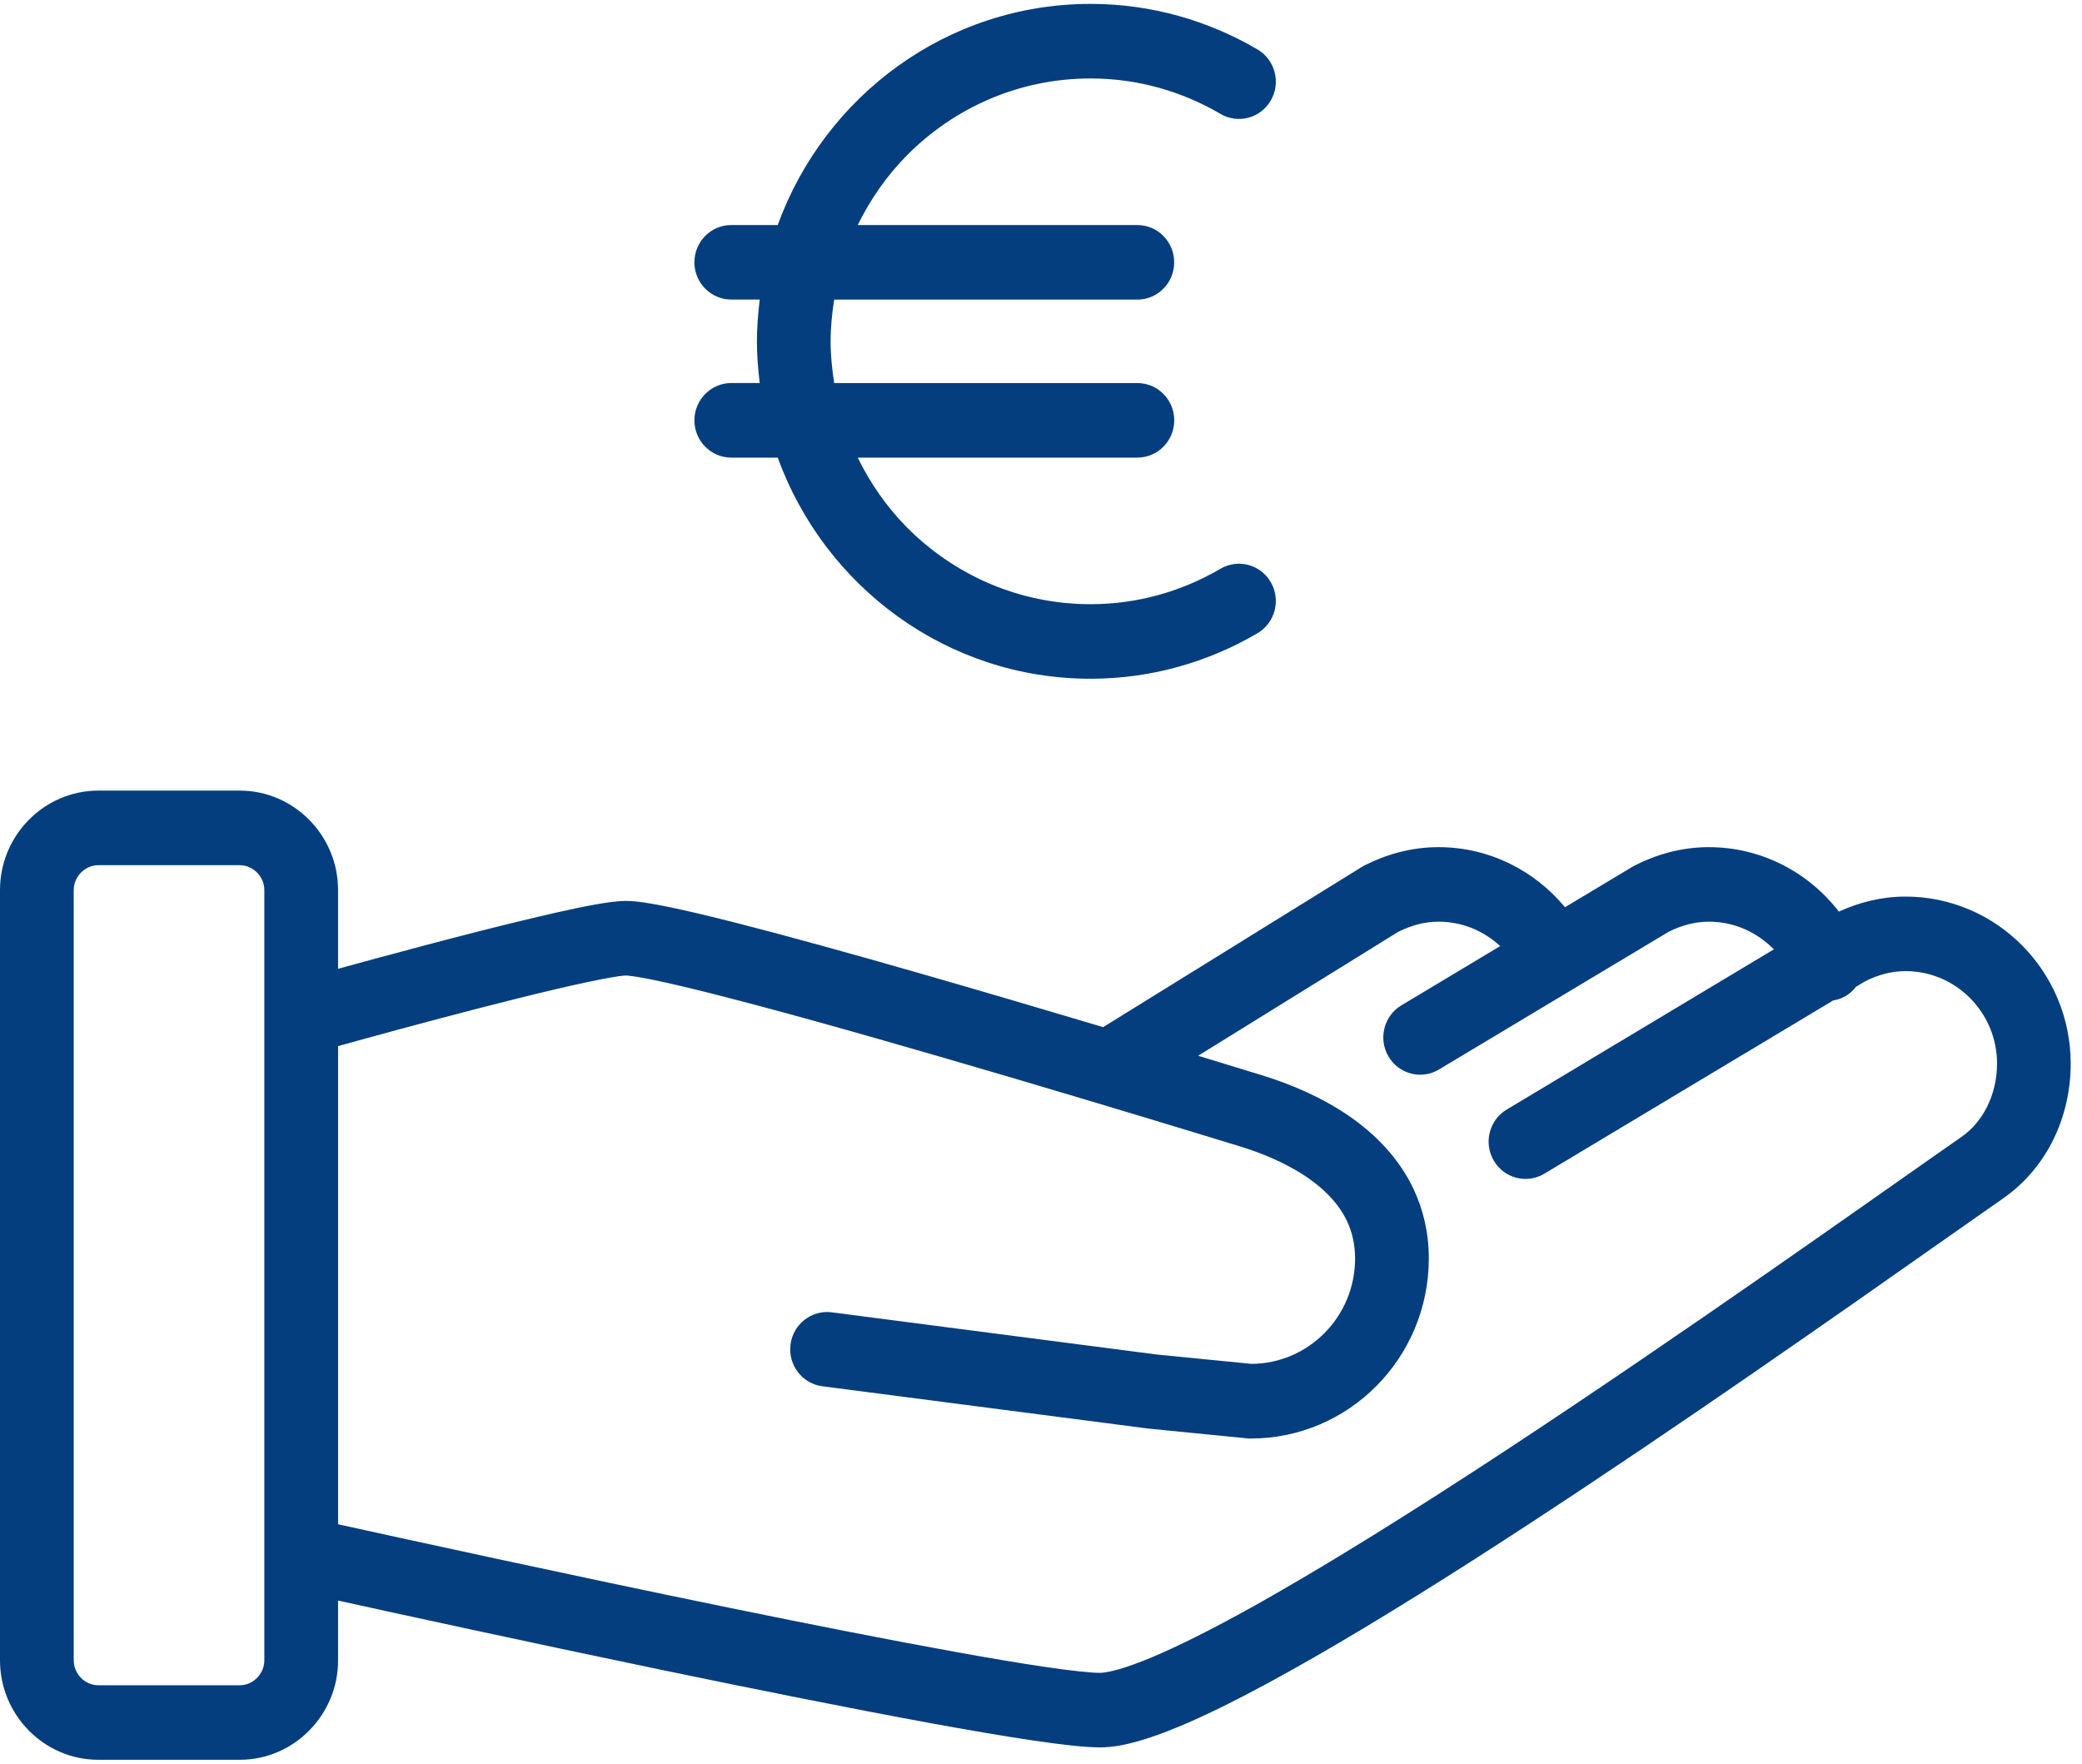
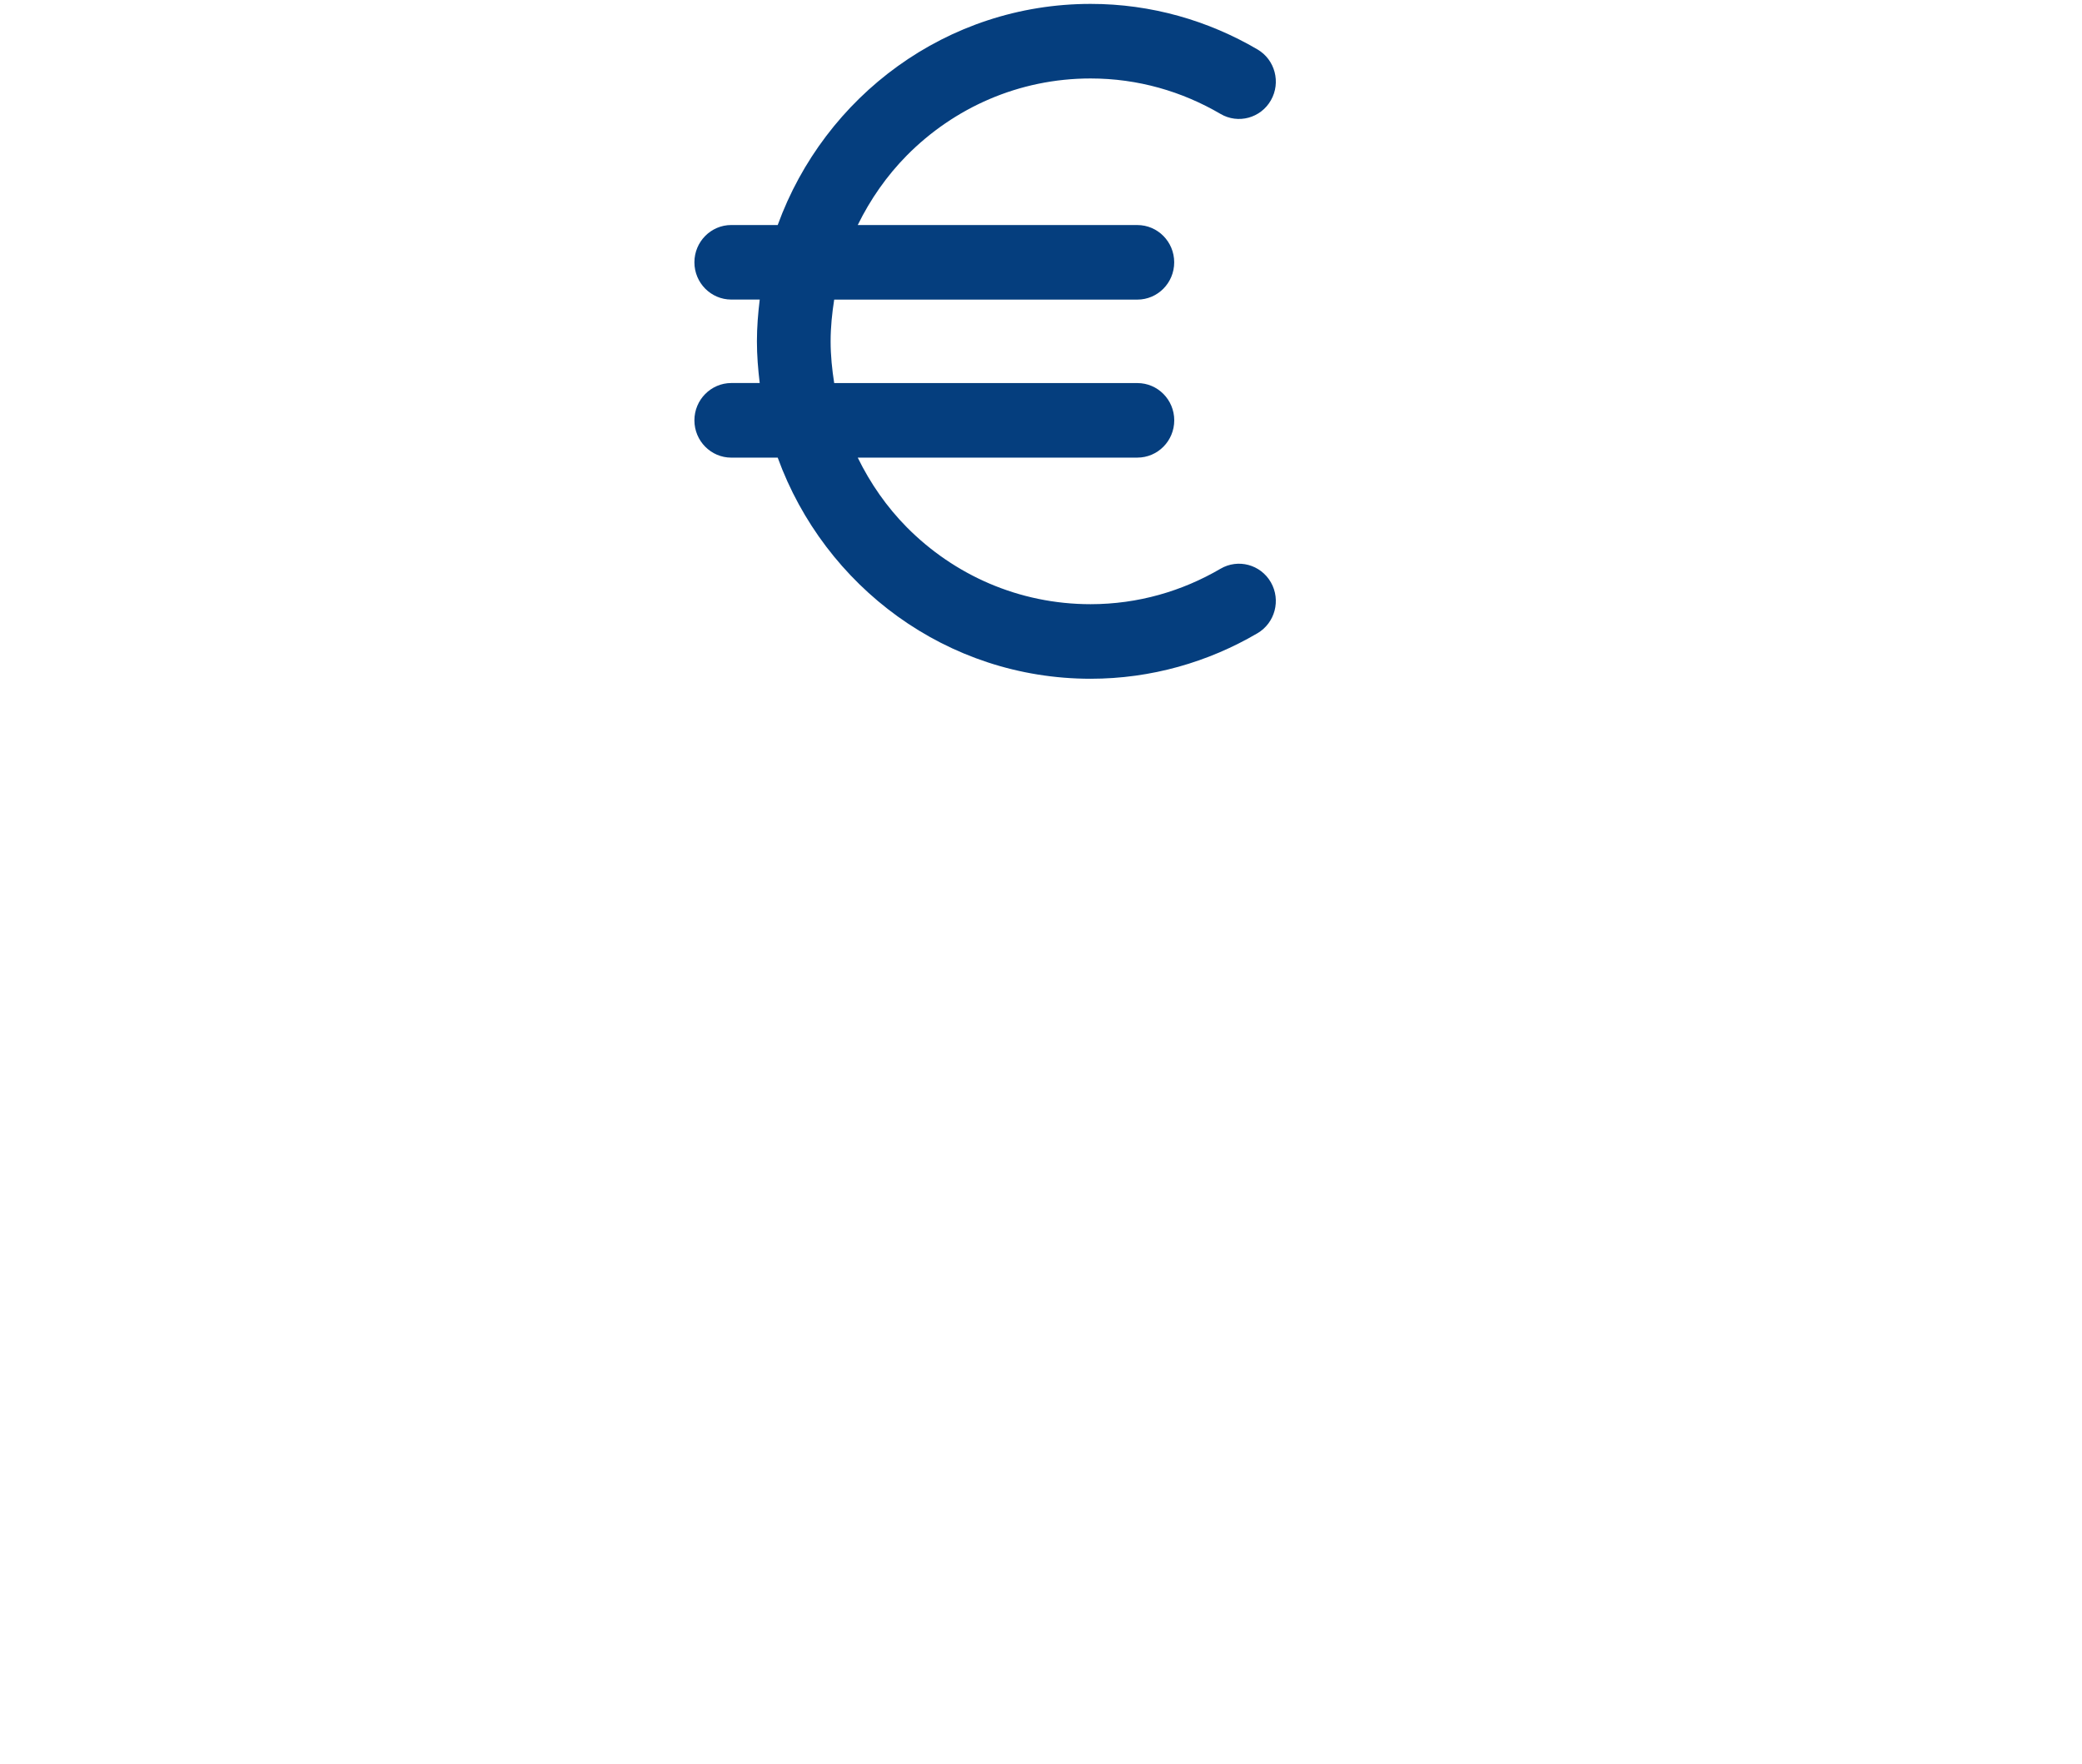
<svg xmlns="http://www.w3.org/2000/svg" width="85px" height="72px" viewBox="0 0 85 72" version="1.1">
  <title>icon-euro</title>
  <g id="Page-1" stroke="none" stroke-width="1" fill="none" fill-rule="evenodd">
    <g id="icon-euro" transform="translate(0, 0.159)" fill="#053E7E" fill-rule="nonzero">
-       <path d="M77.792,36.442 C76.801,36.442 75.886,36.686 75.074,37.055 C73.84,35.459 71.924,34.426 69.765,34.424 C68.649,34.424 67.623,34.724 66.741,35.172 L66.649,35.224 L63.892,36.877 C62.656,35.383 60.804,34.425 58.727,34.424 C57.612,34.424 56.585,34.724 55.703,35.172 L55.593,35.235 L45.037,41.772 C42.653,41.06 40.006,40.279 37.448,39.545 C34.75,38.771 32.156,38.052 30.076,37.521 C29.034,37.256 28.123,37.037 27.379,36.882 C27.006,36.804 26.675,36.742 26.381,36.697 C26.083,36.652 25.834,36.621 25.553,36.62 C25.336,36.621 25.148,36.64 24.935,36.666 C24.157,36.77 23.051,37.009 21.747,37.319 C19.082,37.952 15.681,38.873 13.802,39.39 L13.802,36.174 C13.802,33.942 11.996,32.116 9.788,32.116 L4.013,32.116 C1.806,32.116 0,33.942 0,36.174 L0,67.623 C0,69.855 1.806,71.681 4.013,71.681 L9.788,71.681 C11.996,71.681 13.802,69.855 13.802,67.623 L13.802,65.181 C16.184,65.706 21.471,66.86 27.044,68.018 C30.814,68.8 34.71,69.583 37.927,70.174 C39.537,70.469 40.976,70.715 42.155,70.89 C43.344,71.063 44.23,71.171 44.906,71.175 C45.431,71.173 45.929,71.073 46.467,70.922 C47.467,70.637 48.606,70.153 49.909,69.513 C54.445,67.277 60.96,63.088 67.105,58.943 C73.24,54.803 78.978,50.715 81.789,48.757 C83.549,47.53 84.539,45.458 84.539,43.264 C84.536,39.499 81.518,36.444 77.792,36.442 Z M10.792,67.624 C10.792,68.174 10.332,68.639 9.788,68.639 L4.013,68.639 C3.47,68.639 3.01,68.174 3.01,67.624 L3.01,36.175 C3.01,35.625 3.47,35.161 4.013,35.161 L9.788,35.161 C10.332,35.161 10.792,35.625 10.792,36.175 L10.792,67.624 Z M80.083,46.25 C76.625,48.659 68.888,54.182 61.399,59.101 C57.658,61.558 53.979,63.862 50.962,65.532 C49.455,66.366 48.11,67.041 47.036,67.493 C46.499,67.718 46.029,67.887 45.657,67.992 C45.287,68.098 45.007,68.134 44.906,68.132 C44.578,68.135 43.709,68.047 42.593,67.879 C38.64,67.293 31.24,65.799 24.869,64.455 C21.68,63.782 18.743,63.147 16.603,62.68 C15.36,62.41 14.401,62.198 13.803,62.067 L13.803,42.546 C14.097,42.464 14.482,42.357 14.944,42.231 C16.531,41.795 18.952,41.143 21.123,40.603 C22.208,40.332 23.232,40.09 24.046,39.919 C24.451,39.834 24.805,39.766 25.077,39.722 C25.344,39.677 25.552,39.661 25.554,39.664 C25.559,39.663 25.716,39.673 25.931,39.707 C26.762,39.832 28.464,40.235 30.538,40.784 C36.788,42.435 46.643,45.418 50.624,46.641 C52.002,47.061 53.249,47.694 54.068,48.462 C54.479,48.845 54.788,49.255 54.996,49.698 C55.203,50.144 55.321,50.626 55.323,51.215 C55.322,52.409 54.848,53.476 54.075,54.261 C53.306,55.035 52.263,55.508 51.098,55.519 L47.214,55.135 L33.959,53.414 C33.134,53.308 32.379,53.896 32.273,54.73 C32.167,55.564 32.751,56.326 33.574,56.433 L46.872,58.159 L50.988,58.567 L51.062,58.567 C55.077,58.565 58.331,55.275 58.333,51.215 C58.335,50.194 58.111,49.233 57.715,48.392 C57.118,47.125 56.157,46.144 55.072,45.397 C53.982,44.649 52.752,44.115 51.5,43.73 C50.802,43.515 49.922,43.246 48.916,42.94 L57.085,37.881 C57.614,37.617 58.156,37.468 58.73,37.467 C59.703,37.466 60.582,37.847 61.247,38.464 L57.211,40.884 C56.497,41.312 56.261,42.246 56.686,42.969 C57.11,43.691 58.033,43.93 58.748,43.501 L68.116,37.884 C68.648,37.617 69.193,37.467 69.769,37.467 C70.807,37.466 71.742,37.904 72.419,38.597 L61.511,45.138 C60.796,45.566 60.561,46.5 60.986,47.224 C61.41,47.946 62.333,48.184 63.049,47.755 L74.843,40.682 C74.957,40.663 75.073,40.634 75.185,40.586 C75.427,40.482 75.624,40.318 75.775,40.123 L76.143,39.902 C76.676,39.635 77.221,39.485 77.796,39.485 C78.831,39.486 79.756,39.906 80.437,40.592 C81.116,41.281 81.531,42.217 81.532,43.264 C81.527,44.54 80.949,45.653 80.083,46.25 Z" id="Shape" />
      <path d="M49.828,23.059 C48.261,23.976 46.458,24.505 44.525,24.506 C41.589,24.505 38.946,23.307 37.02,21.364 C36.205,20.539 35.533,19.576 35.018,18.522 L46.435,18.522 C47.266,18.522 47.94,17.84 47.94,17 C47.94,16.159 47.266,15.479 46.435,15.479 L34.057,15.479 C33.97,14.924 33.911,14.357 33.911,13.776 C33.911,13.194 33.97,12.628 34.057,12.072 L46.433,12.072 C47.264,12.072 47.938,11.39 47.938,10.55 C47.938,9.709 47.264,9.028 46.433,9.028 L35.018,9.028 C35.534,7.975 36.207,7.013 37.021,6.188 C38.947,4.243 41.591,3.045 44.525,3.044 C46.458,3.044 48.261,3.574 49.828,4.491 C50.547,4.914 51.468,4.665 51.885,3.937 C52.301,3.21 52.057,2.279 51.337,1.858 C49.337,0.686 47.007,-0.001 44.525,-1.77635684e-15 C38.654,0.001 33.666,3.763 31.751,9.027 L29.855,9.027 C29.025,9.027 28.35,9.708 28.35,10.549 C28.35,11.389 29.025,12.07 29.855,12.07 L31.017,12.07 C30.949,12.631 30.902,13.196 30.902,13.775 C30.902,14.352 30.949,14.918 31.016,15.477 L29.855,15.477 C29.025,15.48 28.35,16.161 28.35,17.001 C28.35,17.841 29.025,18.523 29.855,18.523 L31.751,18.523 C33.665,23.787 38.654,27.549 44.525,27.55 C47.007,27.55 49.337,26.865 51.337,25.692 C52.056,25.27 52.301,24.34 51.885,23.613 C51.467,22.885 50.547,22.638 49.828,23.059 Z" id="Path" />
    </g>
  </g>
</svg>